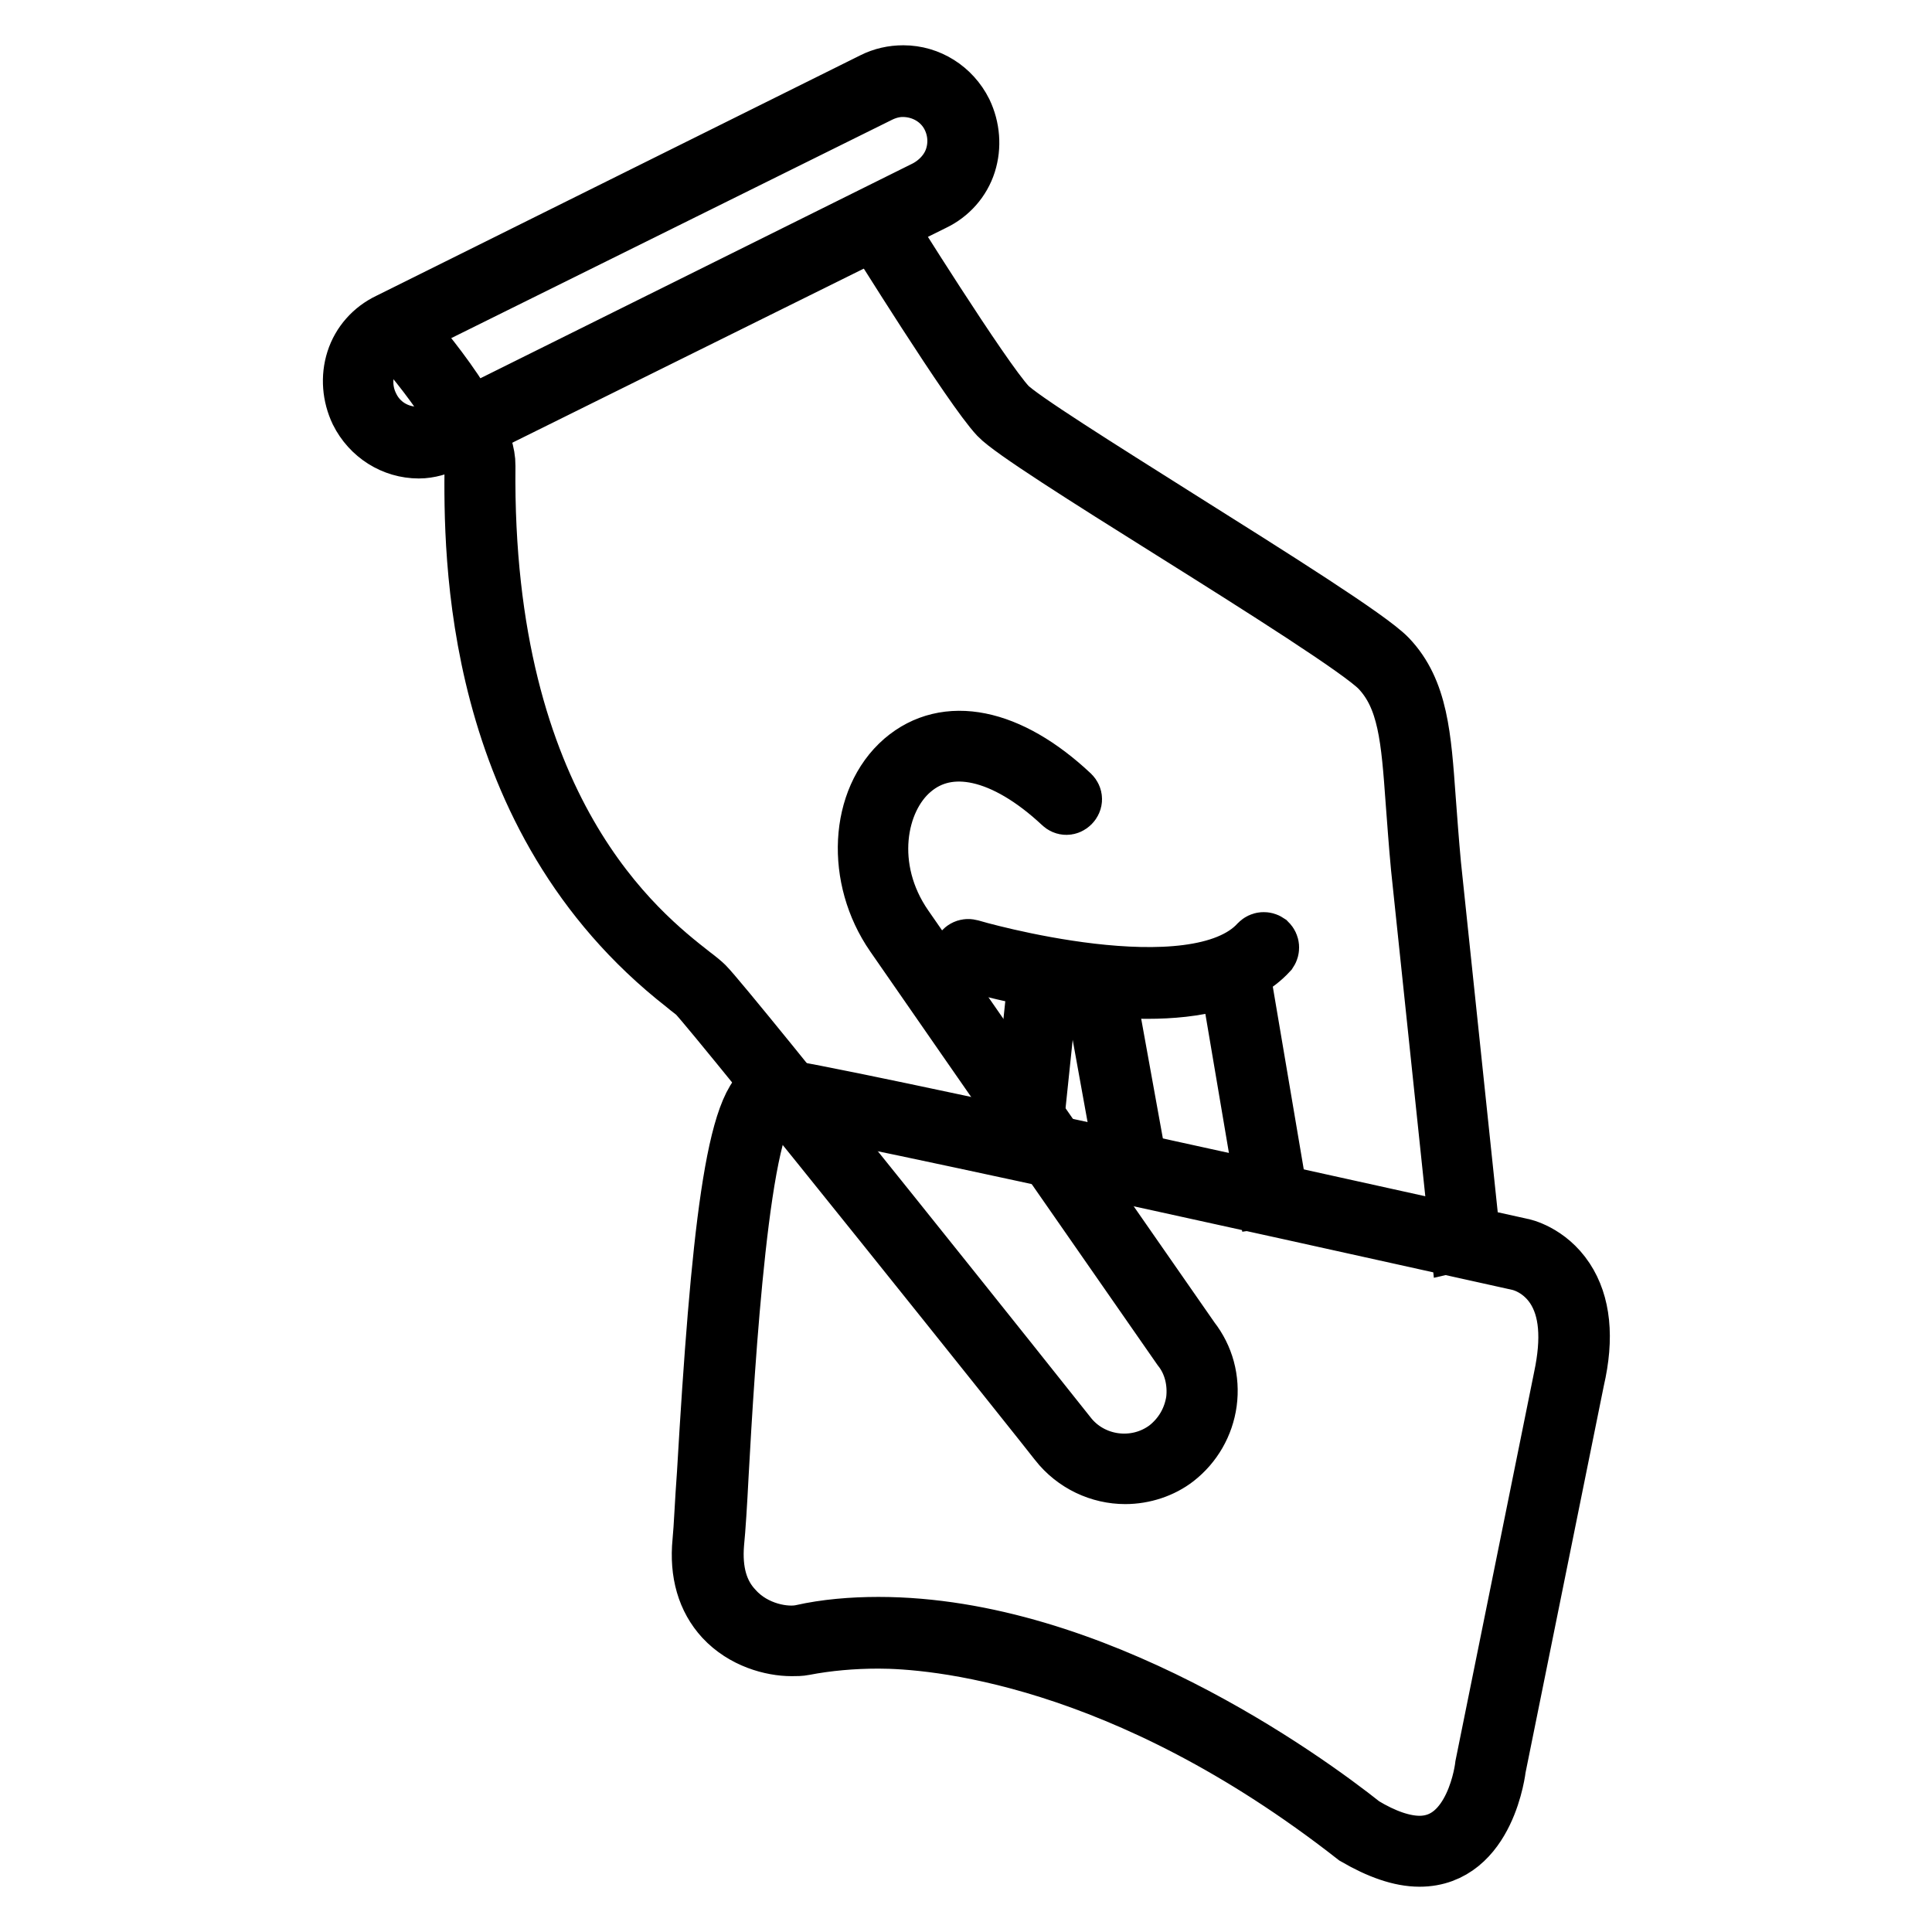
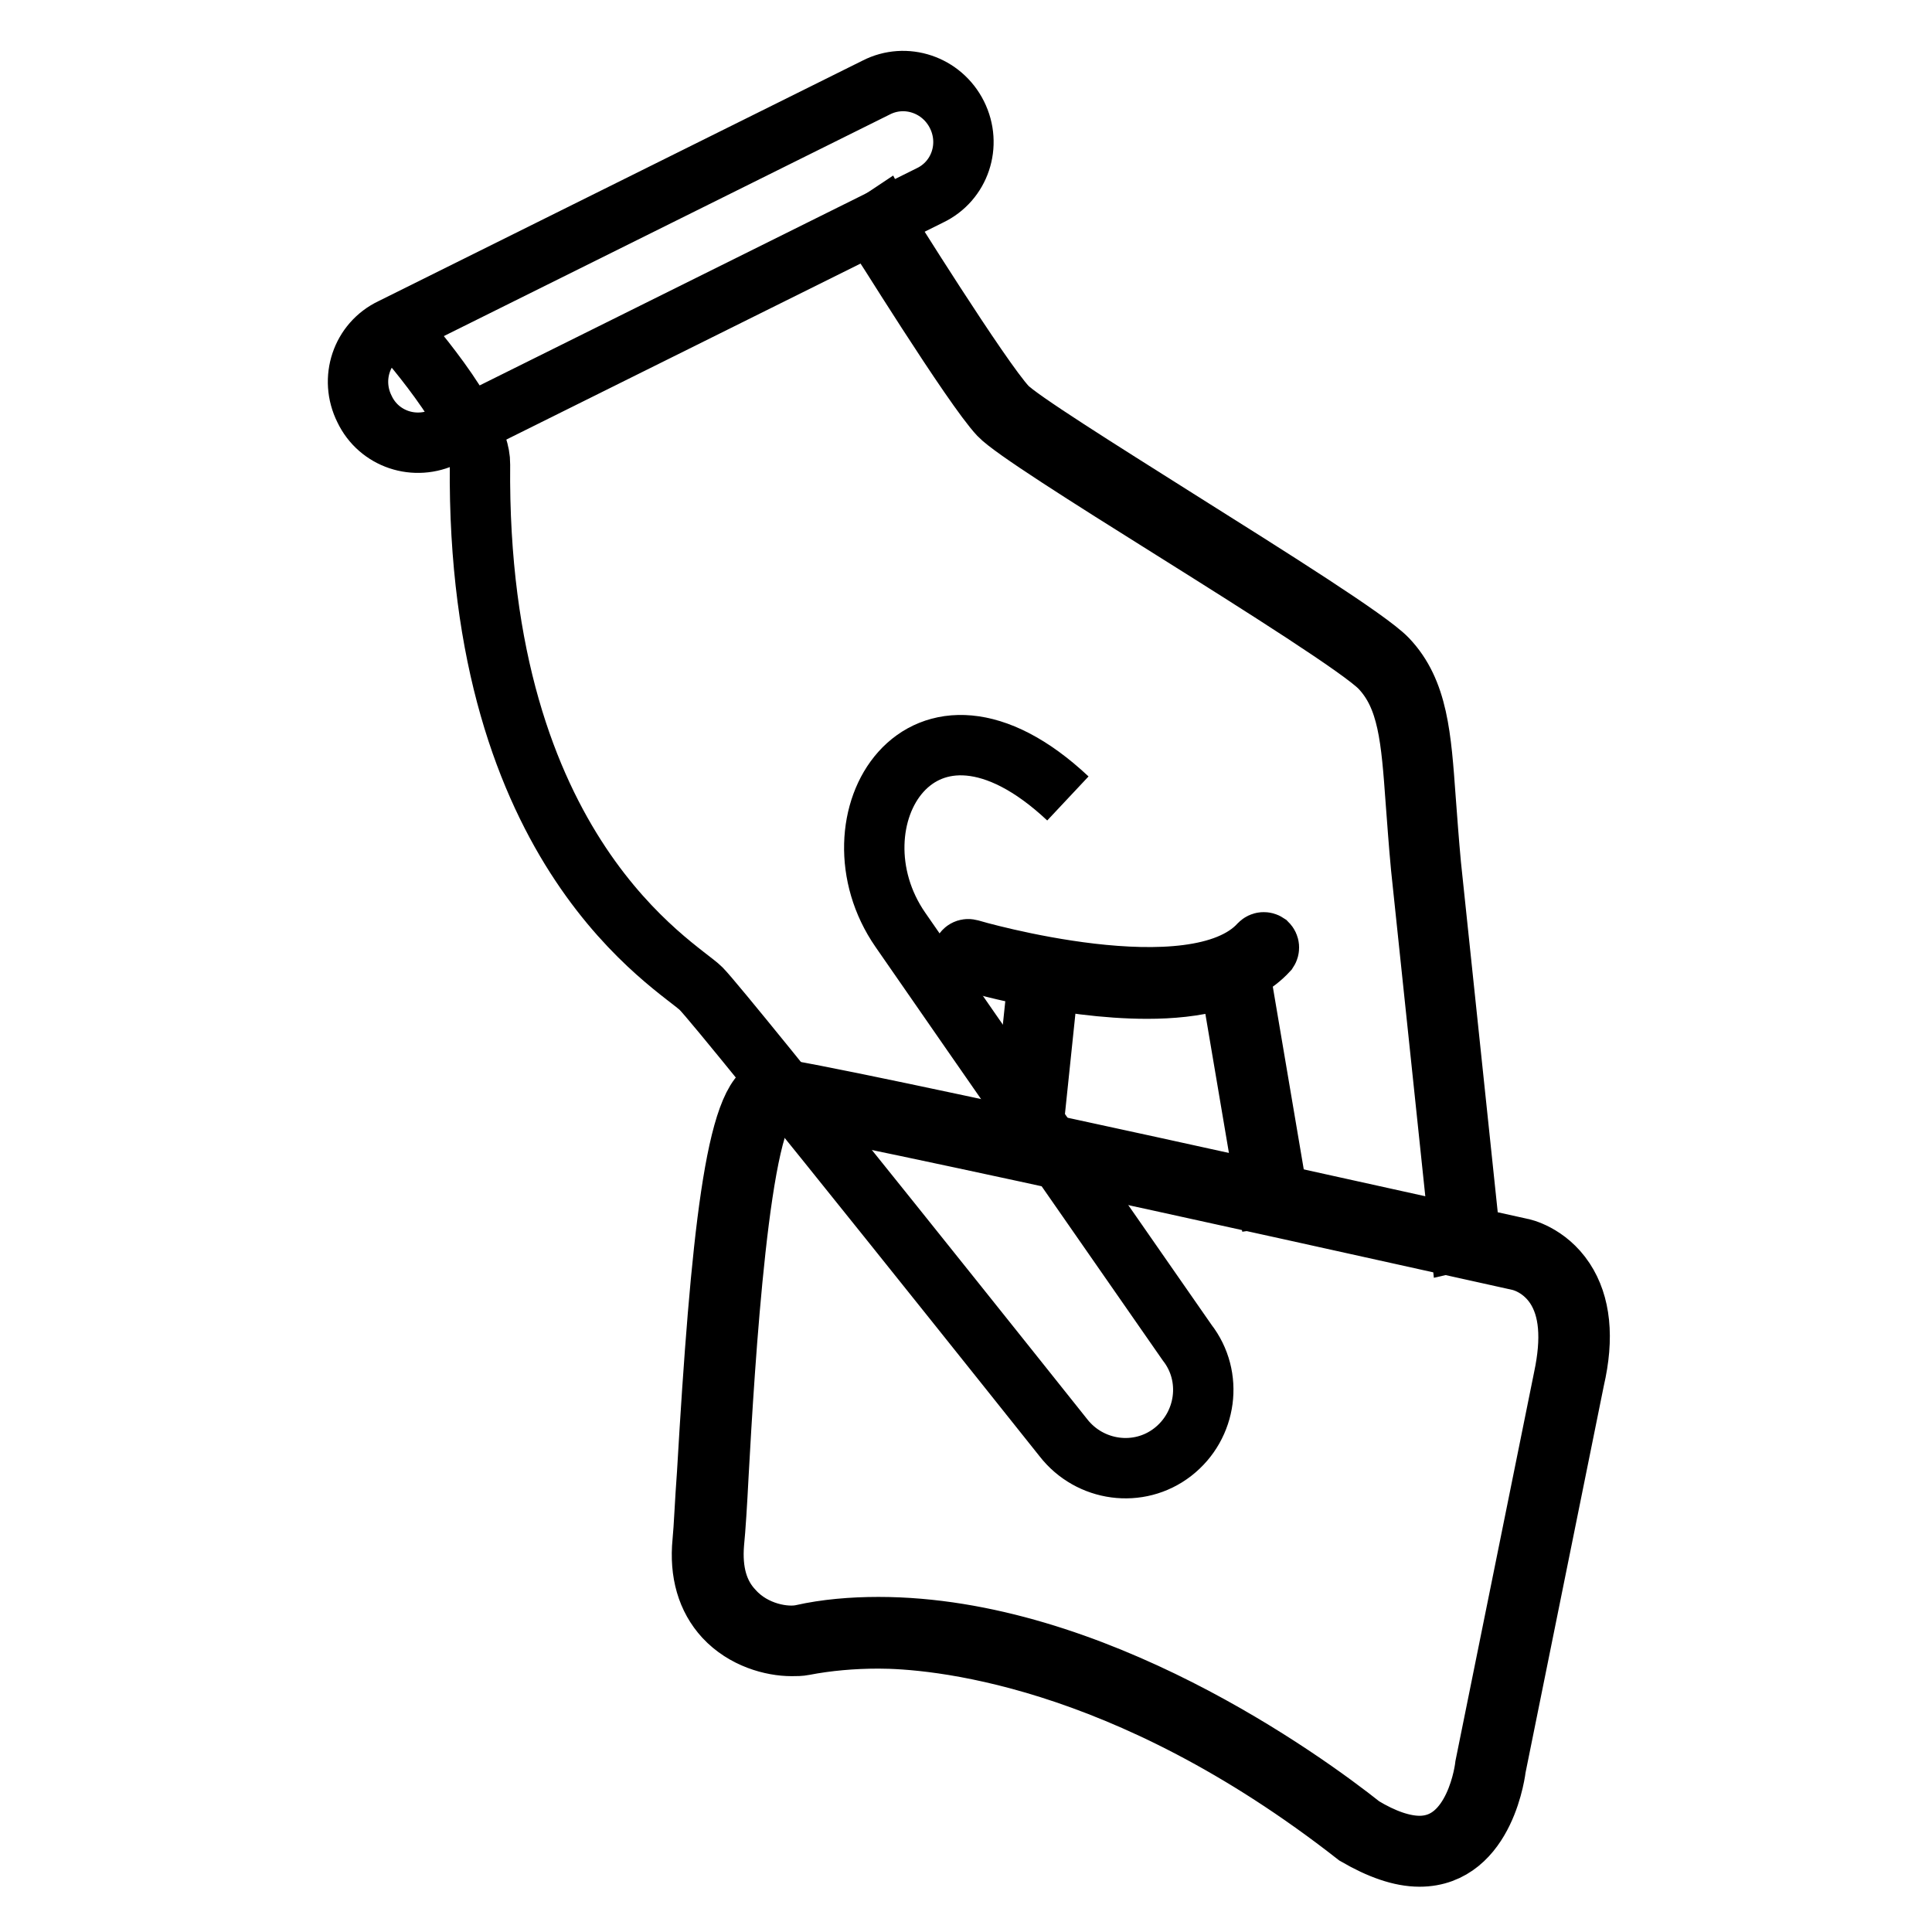
<svg xmlns="http://www.w3.org/2000/svg" version="1.1" x="0px" y="0px" viewBox="0 0 256 256" enable-background="new 0 0 256 256" xml:space="preserve">
  <g>
    <path stroke-width="8" fill-opacity="0" stroke="#000000" d="M193.5,164.4l-5.2-49.5c-0.3-3.2-0.5-6.1-0.7-8.7c-0.6-8.3-1-13.8-4.7-17.7c-2.4-2.5-15.7-10.9-27.5-18.3 C143.9,63,134.1,56.8,132.4,55c-3.5-3.7-16.2-24.2-16.8-25.1l1.2-0.8c0.1,0.2,13.2,21.2,16.6,24.8c1.6,1.7,12.3,8.4,22.6,14.9 c12.4,7.8,25.3,15.9,27.8,18.5c4.1,4.3,4.5,10.3,5.1,18.6c0.2,2.6,0.4,5.5,0.7,8.7l5.2,49.5L193.5,164.4L193.5,164.4z M167.9,158.7 l-5.1-30.1l1.4-0.2l5.1,30.1L167.9,158.7z" />
    <path stroke-width="8" fill-opacity="0" stroke="#000000" d="M152,131c-11.1,0-23.2-3.5-23.9-3.8c-0.4-0.1-0.6-0.5-0.5-0.9c0.1-0.4,0.5-0.6,0.9-0.5 c0.3,0.1,29.8,8.7,38.4-0.7c0.3-0.3,0.7-0.3,1-0.1c0.3,0.3,0.3,0.7,0.1,1C164.5,129.8,158.4,131,152,131z" />
-     <path stroke-width="8" fill-opacity="0" stroke="#000000" d="M146.3,130.3l4.4,24.3l-1.4,0.3l-4.4-24.3L146.3,130.3z" />
    <path stroke-width="8" fill-opacity="0" stroke="#000000" d="M188.1,246L188.1,246c-2.5,0-5.3-1-8.4-2.8c-30.9-24.2-56.3-26.1-63.3-26.1c-3.4,0-6.8,0.3-9.9,0.9 c-0.5,0.1-1,0.1-1.6,0.1c-2.6,0-6.3-1-8.9-3.8c-2.3-2.5-3.3-5.9-2.9-10c0.2-2,0.3-5.1,0.6-9.1c1.8-30.9,3.8-50.2,8.5-51l0.1,0 l0.1,0c5,0.2,95.3,20.4,99.1,21.2c0.1,0,3.5,0.7,5.8,4.2c2.1,3.2,2.6,7.6,1.3,13.2l-10.4,51.4C198.2,234.2,196.9,246,188.1,246z  M116.4,215.6c28.4,0,56.3,20.2,64.1,26.4c2.8,1.7,5.4,2.6,7.6,2.6c7.5,0,8.7-10.5,8.7-10.6l10.4-51.4c1.1-5.2,0.8-9.2-1.1-12.1 c-2-3-4.9-3.5-4.9-3.5c-1-0.2-93.1-20.8-98.8-21.2c-4.4,1.1-6.4,35.1-7.2,49.6c-0.2,3.9-0.4,7.1-0.6,9.1c-0.3,3.7,0.5,6.7,2.6,8.9 c2.7,3,6.9,3.7,9.1,3.2C109.4,215.9,112.9,215.6,116.4,215.6z M137.6,129.1l1.4,0.2l-1.9,18.2l-1.4-0.2L137.6,129.1z" />
    <path stroke-width="8" fill-opacity="0" stroke="#000000" d="M52.8,43.6c0,0,10.9,12.1,10.8,17.9C63.1,113.2,89.9,128,92.9,131c3,3,48,59.5,48,59.5 c3.5,4.5,10,5.4,14.5,1.9c4.5-3.5,5.4-10,1.9-14.5c0,0-29.5-42.4-38-54.7c-9.9-14.3,2.7-35.7,22.2-17.4" />
-     <path stroke-width="8" fill-opacity="0" stroke="#000000" d="M149.1,195.3c-3.3,0-6.6-1.5-8.8-4.3c-0.4-0.6-45-56.4-47.9-59.4c-0.3-0.3-0.9-0.7-1.6-1.3 c-28.3-22.1-28-57.2-27.9-68.7c0.1-5.5-10.5-17.3-10.7-17.4c-0.3-0.3-0.2-0.8,0.1-1c0.3-0.3,0.8-0.2,1,0.1 c0.5,0.5,11.1,12.4,11,18.4c-0.5,45.9,20.4,62.2,27.3,67.6c0.8,0.6,1.4,1.1,1.7,1.4c3,3,46.2,57.2,48,59.5c3.2,4.2,9.3,5,13.5,1.8 c2-1.6,3.3-3.8,3.7-6.4c0.3-2.5-0.3-5.1-1.9-7.1c0,0-29.5-42.4-38-54.7c-5.2-7.5-4.7-17.8,1.2-22.9c5.6-4.8,13.8-3.2,22,4.5 c0.3,0.3,0.3,0.7,0,1c-0.3,0.3-0.7,0.3-1,0c-7.6-7.1-15.1-8.8-20.1-4.5c-4.7,4-6.4,13.2-1,21c8.5,12.3,38,54.7,38,54.7 c1.8,2.3,2.6,5.2,2.2,8.2c-0.4,2.9-1.9,5.5-4.2,7.3C153.9,194.5,151.5,195.3,149.1,195.3z" />
    <path stroke-width="8" fill-opacity="0" stroke="#000000" d="M126.8,15.2c2,4,0.4,8.8-3.6,10.7L59,57.8c-4,2-8.8,0.4-10.7-3.6c-2-4-0.4-8.8,3.6-10.7l64.2-31.9 C120,9.6,124.8,11.2,126.8,15.2z" />
-     <path stroke-width="8" fill-opacity="0" stroke="#000000" d="M55.5,59.4c-3.3,0-6.3-1.9-7.8-4.9c-1-2.1-1.2-4.5-0.5-6.7c0.7-2.2,2.3-4,4.4-5l64.2-31.9 c1.2-0.6,2.5-0.9,3.9-0.9c3.3,0,6.3,1.9,7.8,4.9c1,2.1,1.2,4.5,0.5,6.7c-0.7,2.2-2.3,4-4.4,5L59.4,58.4 C58.1,59,56.8,59.4,55.5,59.4z M119.6,11.5c-1.1,0-2.2,0.3-3.2,0.8L52.2,44.1c-1.7,0.9-3.1,2.4-3.7,4.2c-0.6,1.8-0.5,3.8,0.4,5.6 c1.2,2.5,3.7,4,6.5,4c1.1,0,2.2-0.3,3.2-0.8l64.2-31.9c1.7-0.9,3.1-2.4,3.7-4.2c0.6-1.8,0.5-3.8-0.4-5.6 C124.9,13,122.4,11.5,119.6,11.5z" />
  </g>
</svg>